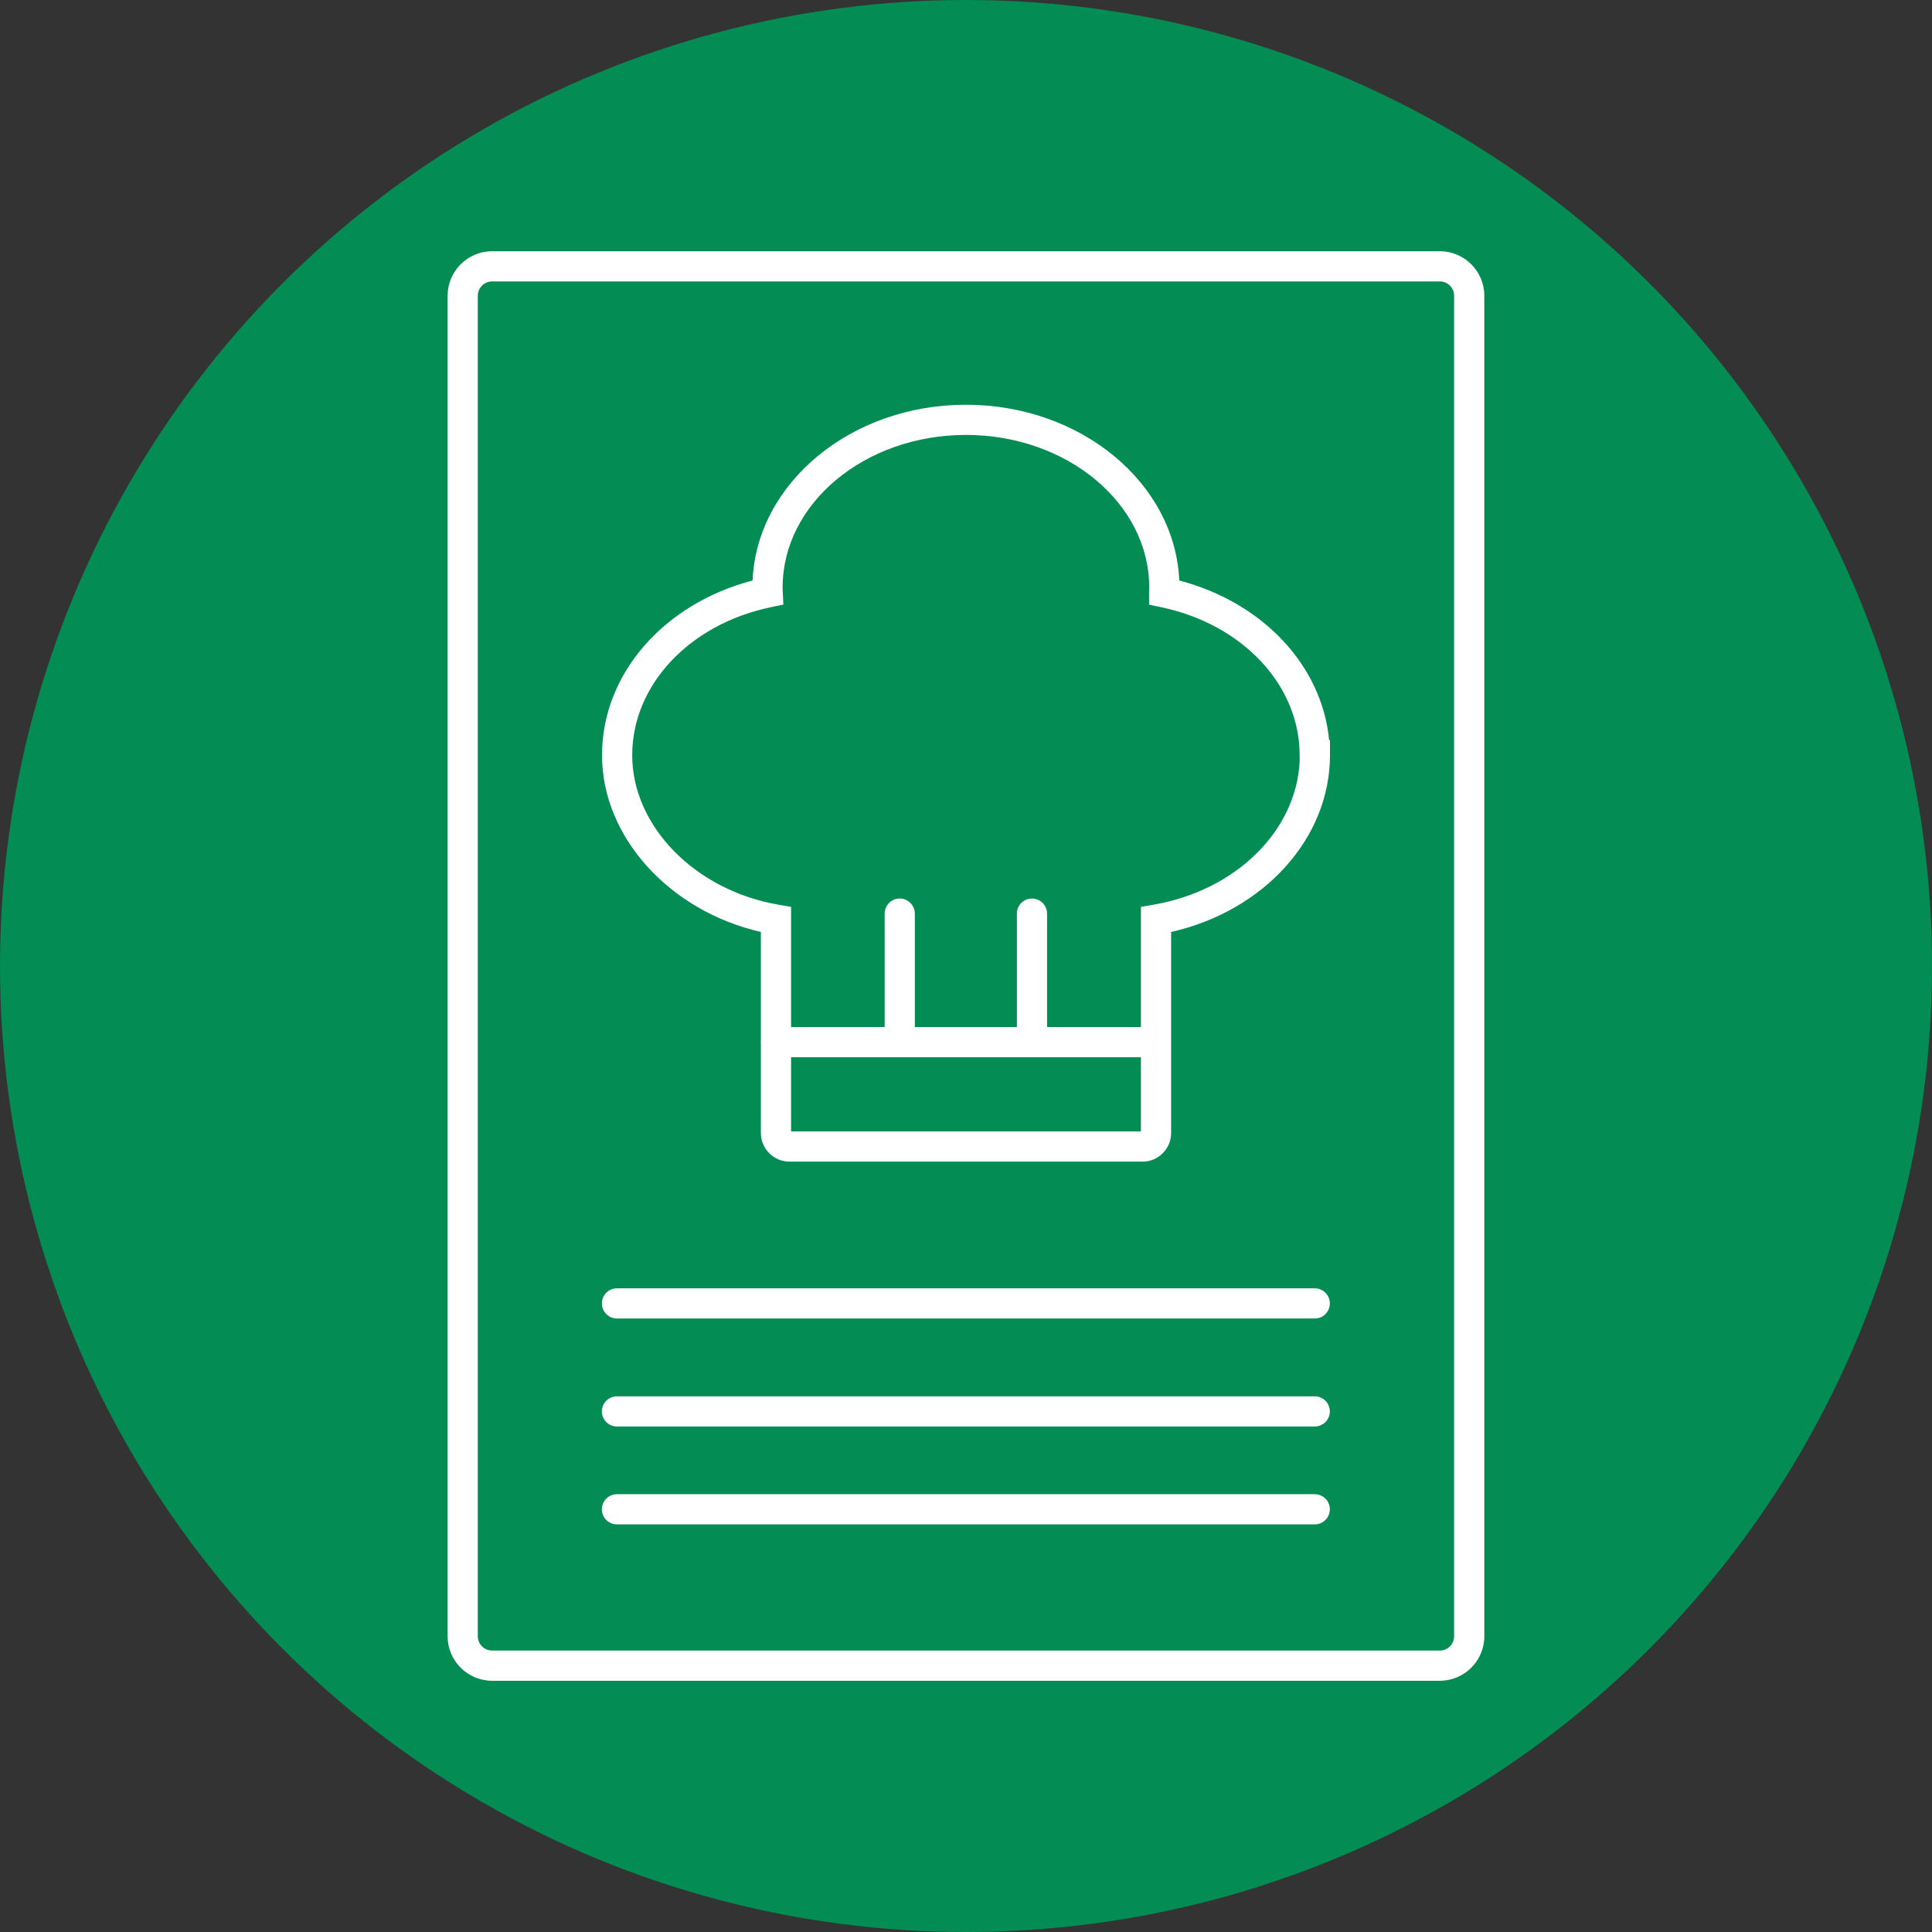
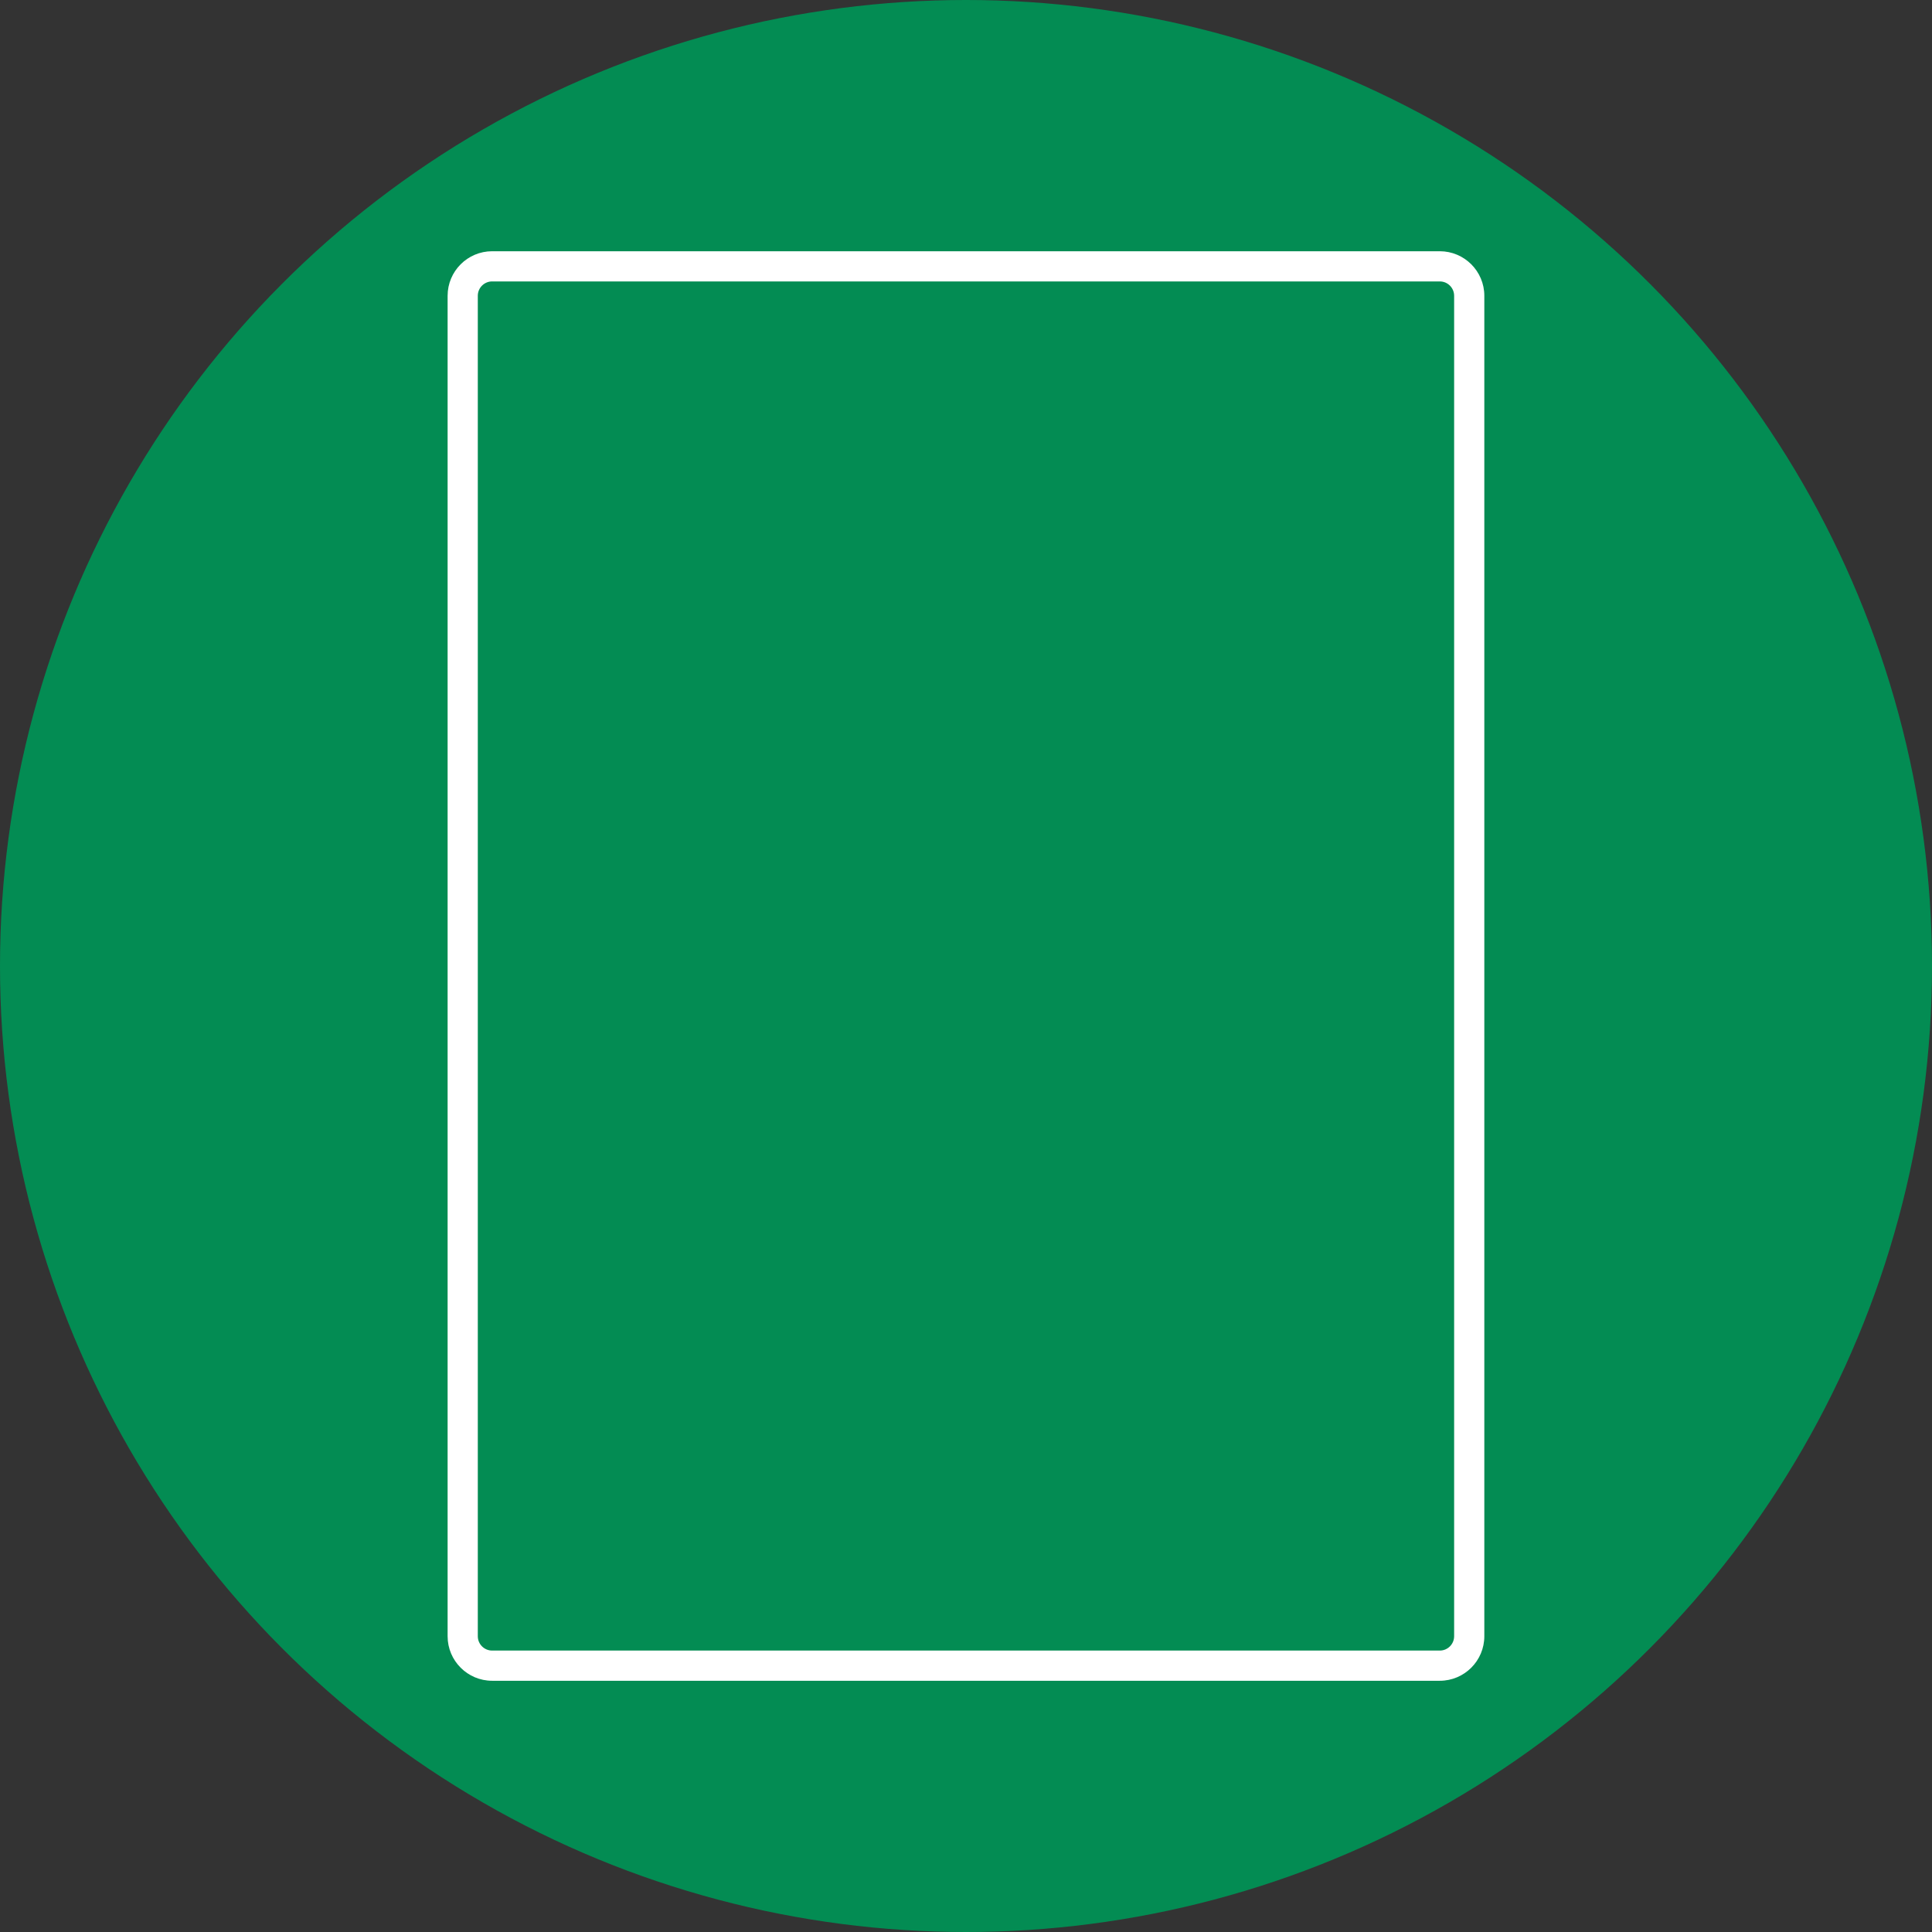
<svg xmlns="http://www.w3.org/2000/svg" id="Layer_1" data-name="Layer 1" viewBox="0 0 256 256">
  <rect x="0" y="0" width="256" height="256" fill="#333333" stroke="none" />
  <defs>
    <style>      .cls-1 {        fill: #fff;      }      .cls-2 {        fill: #038c53;      }    </style>
  </defs>
  <g>
    <circle class="cls-2" cx="128" cy="128" r="128" />
    <path class="cls-1" d="M190.78,222.71h-125.57c-3.253,0-5.899-2.646-5.899-5.9V39.19c0-3.253,2.646-5.899,5.899-5.899h125.57c3.254,0,5.9,2.646,5.9,5.899v177.62c0,3.254-2.646,5.9-5.9,5.9ZM65.21,37.29c-1.047,0-1.899.853-1.899,1.899v177.62c0,1.048.853,1.9,1.899,1.9h125.57c1.048,0,1.9-.853,1.9-1.9V39.19c0-1.047-.853-1.899-1.9-1.899h-125.57Z" />
-     <path class="cls-1" d="M176.115,98.07c-.938-9.866-8.771-18.242-19.855-21.152-.574-12.924-13.035-23.287-28.27-23.287s-27.695,10.362-28.27,23.287c-11.827,3.103-19.95,12.429-19.95,23.152,0,10.83,8.938,20.646,21.05,23.419v14.398c-.007.068-.021.134-.021.203s.014.136.021.203v11.837c0,2.09,1.7,3.79,3.79,3.79h46.78c2.09,0,3.79-1.7,3.79-3.79v-26.639c12.295-2.781,21.05-12.406,21.05-23.422v-2h-.115ZM104.82,149.92v-9.83h46.36v9.83h-46.36ZM152.843,119.878l-1.662.285v15.927h-12.44v-15.03c0-1.104-.896-2-2-2s-2,.896-2,2v15.03h-13.521v-15.03c0-1.104-.896-2-2-2s-2,.896-2,2v15.03h-12.399v-15.927l-1.662-.285c-11.053-1.896-19.388-10.411-19.388-19.809,0-9.284,7.55-17.349,18.359-19.611l1.667-.35-.079-1.701c-.009-.18-.018-.369-.018-.558,0-11.149,10.896-20.22,24.29-20.22s24.29,9.07,24.29,20.22c0,.077-.004.153-.008.229-.007.139-.013.278-.013.421v1.624l1.59.333c10.811,2.266,18.36,10.33,18.36,19.612l.007.675c-.373,9.267-8.405,17.253-19.374,19.134Z" />
-     <path class="cls-1" d="M174.21,189.02h-92.46c-1.104,0-2-.896-2-2s.896-2,2-2h92.46c1.104,0,2,.896,2,2s-.896,2-2,2Z" />
-     <path class="cls-1" d="M174.21,174.71h-92.46c-1.104,0-2-.896-2-2s.896-2,2-2h92.46c1.104,0,2,.896,2,2s-.896,2-2,2Z" />
  </g>
-   <path class="cls-1" d="M174.21,201.99h-92.46c-1.104,0-2-.896-2-2s.896-2,2-2h92.46c1.104,0,2,.896,2,2s-.896,2-2,2Z" />
</svg>